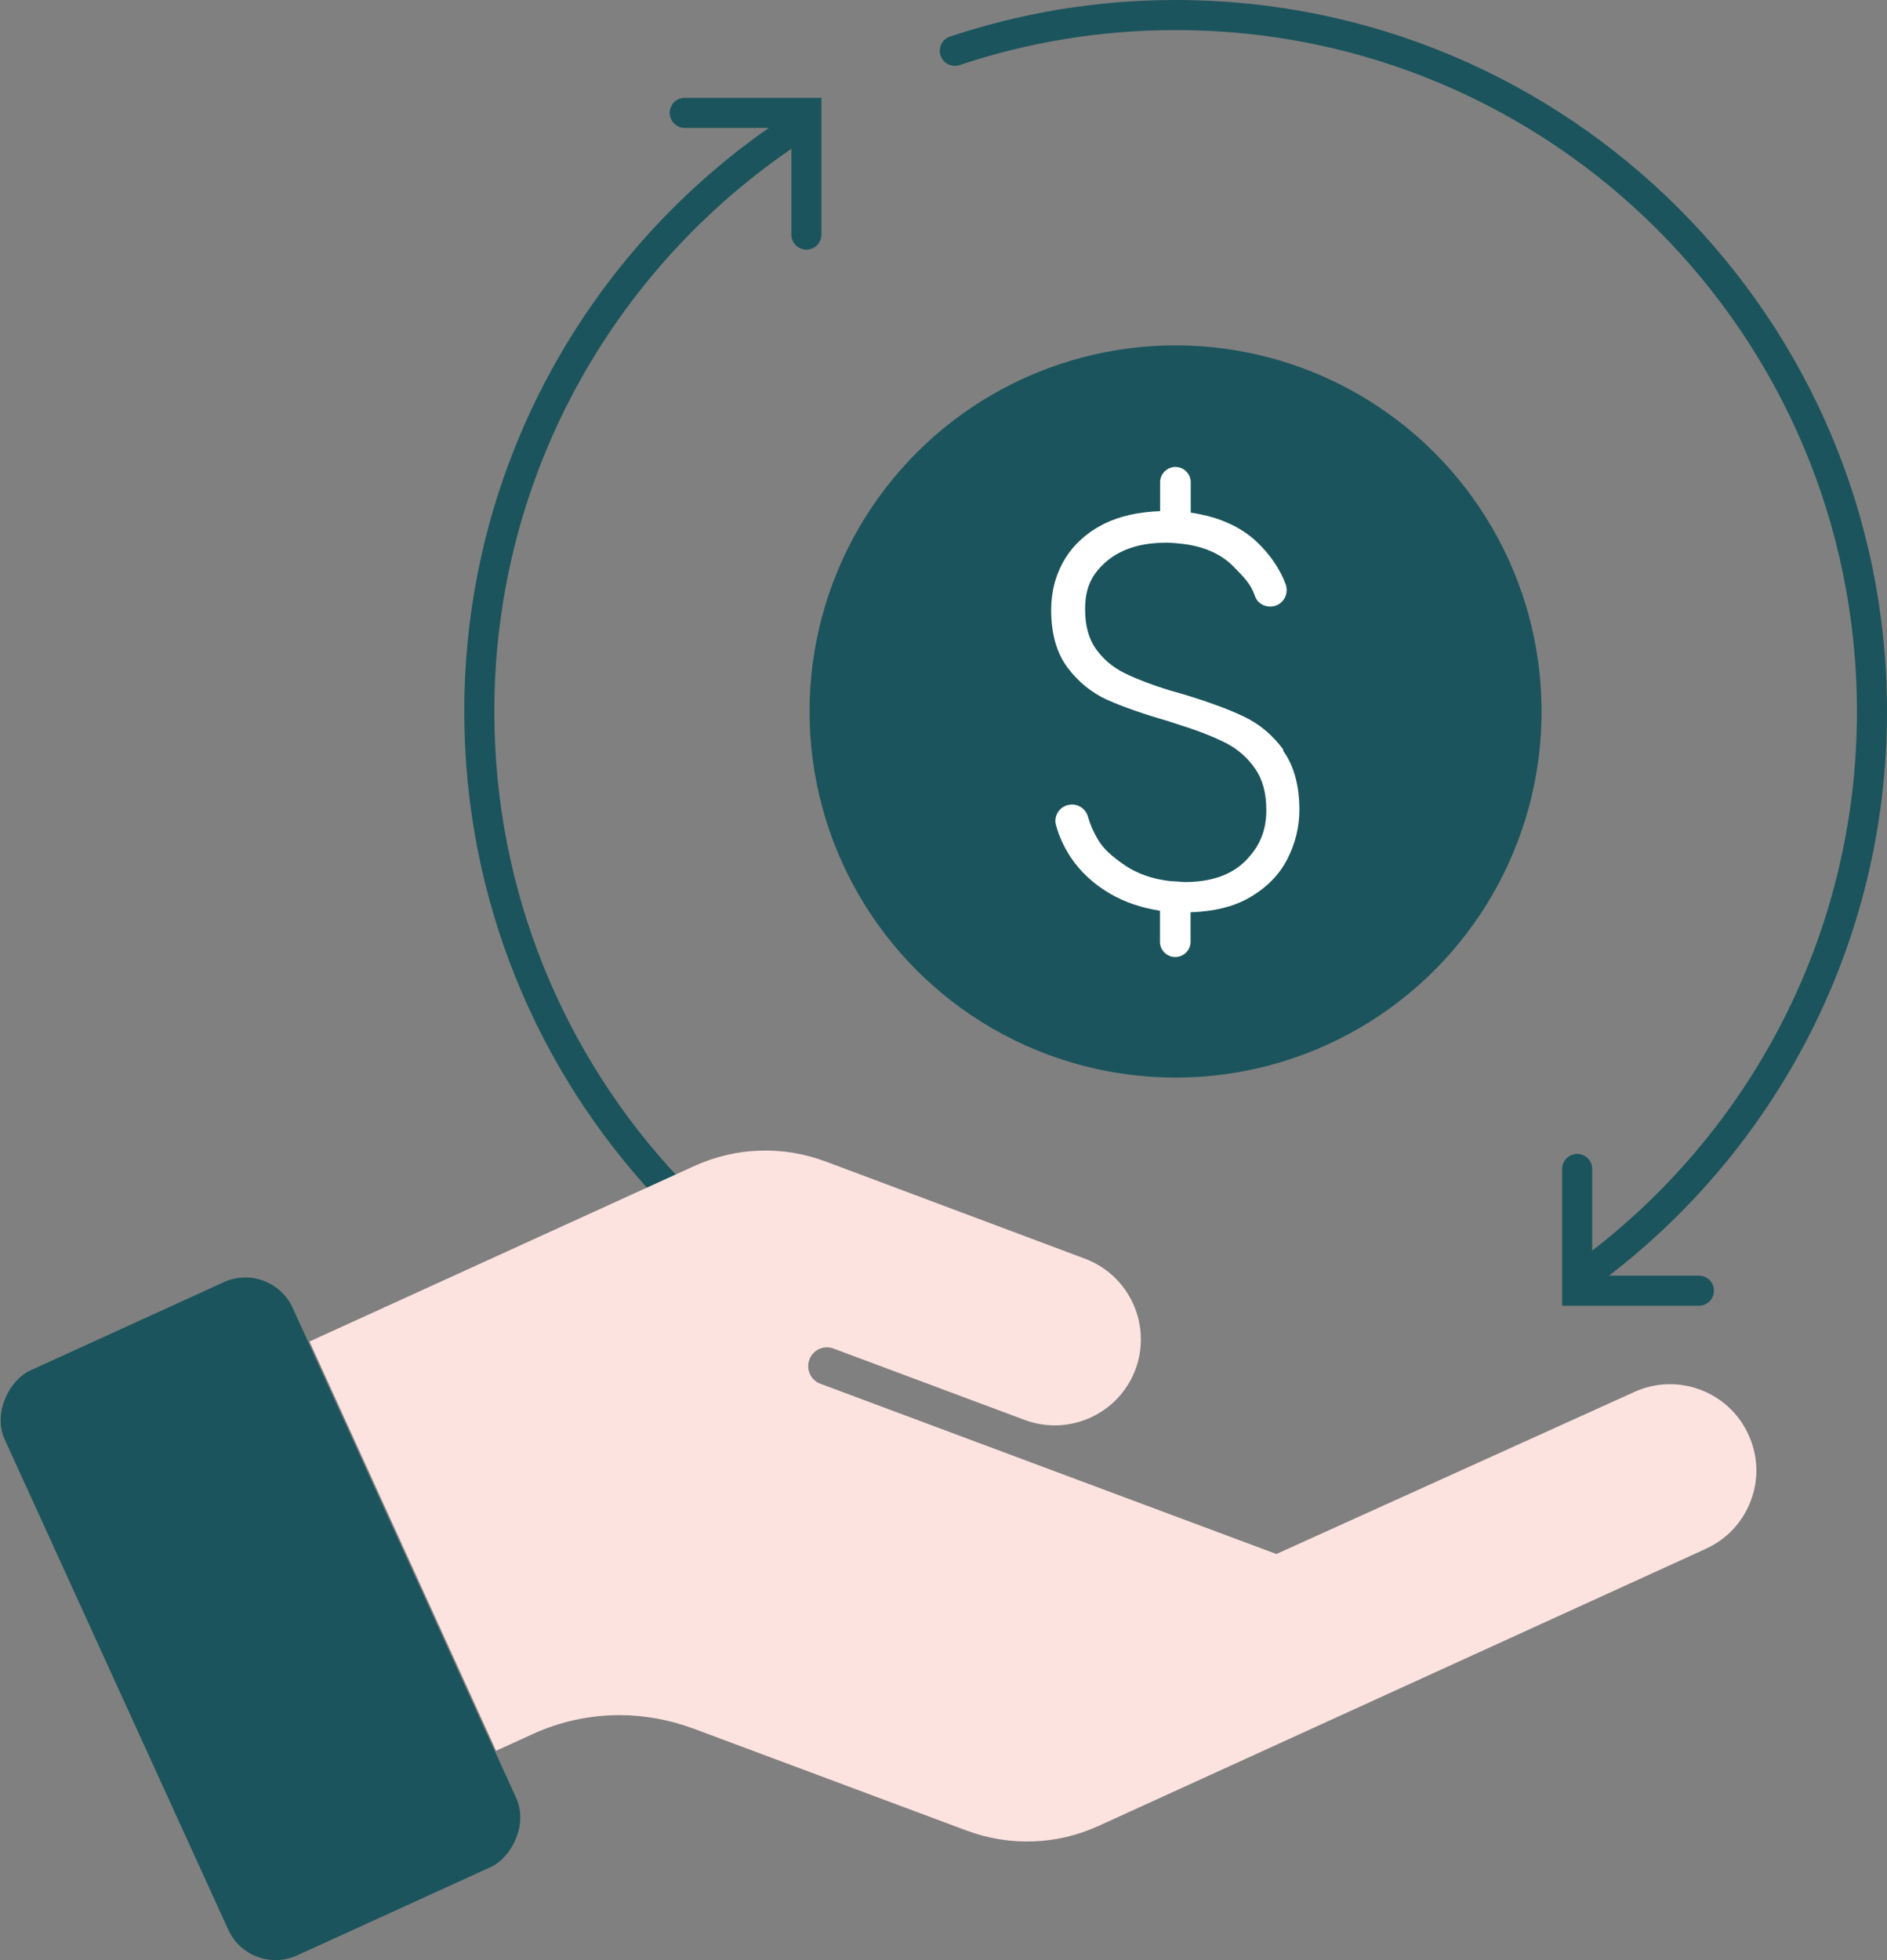
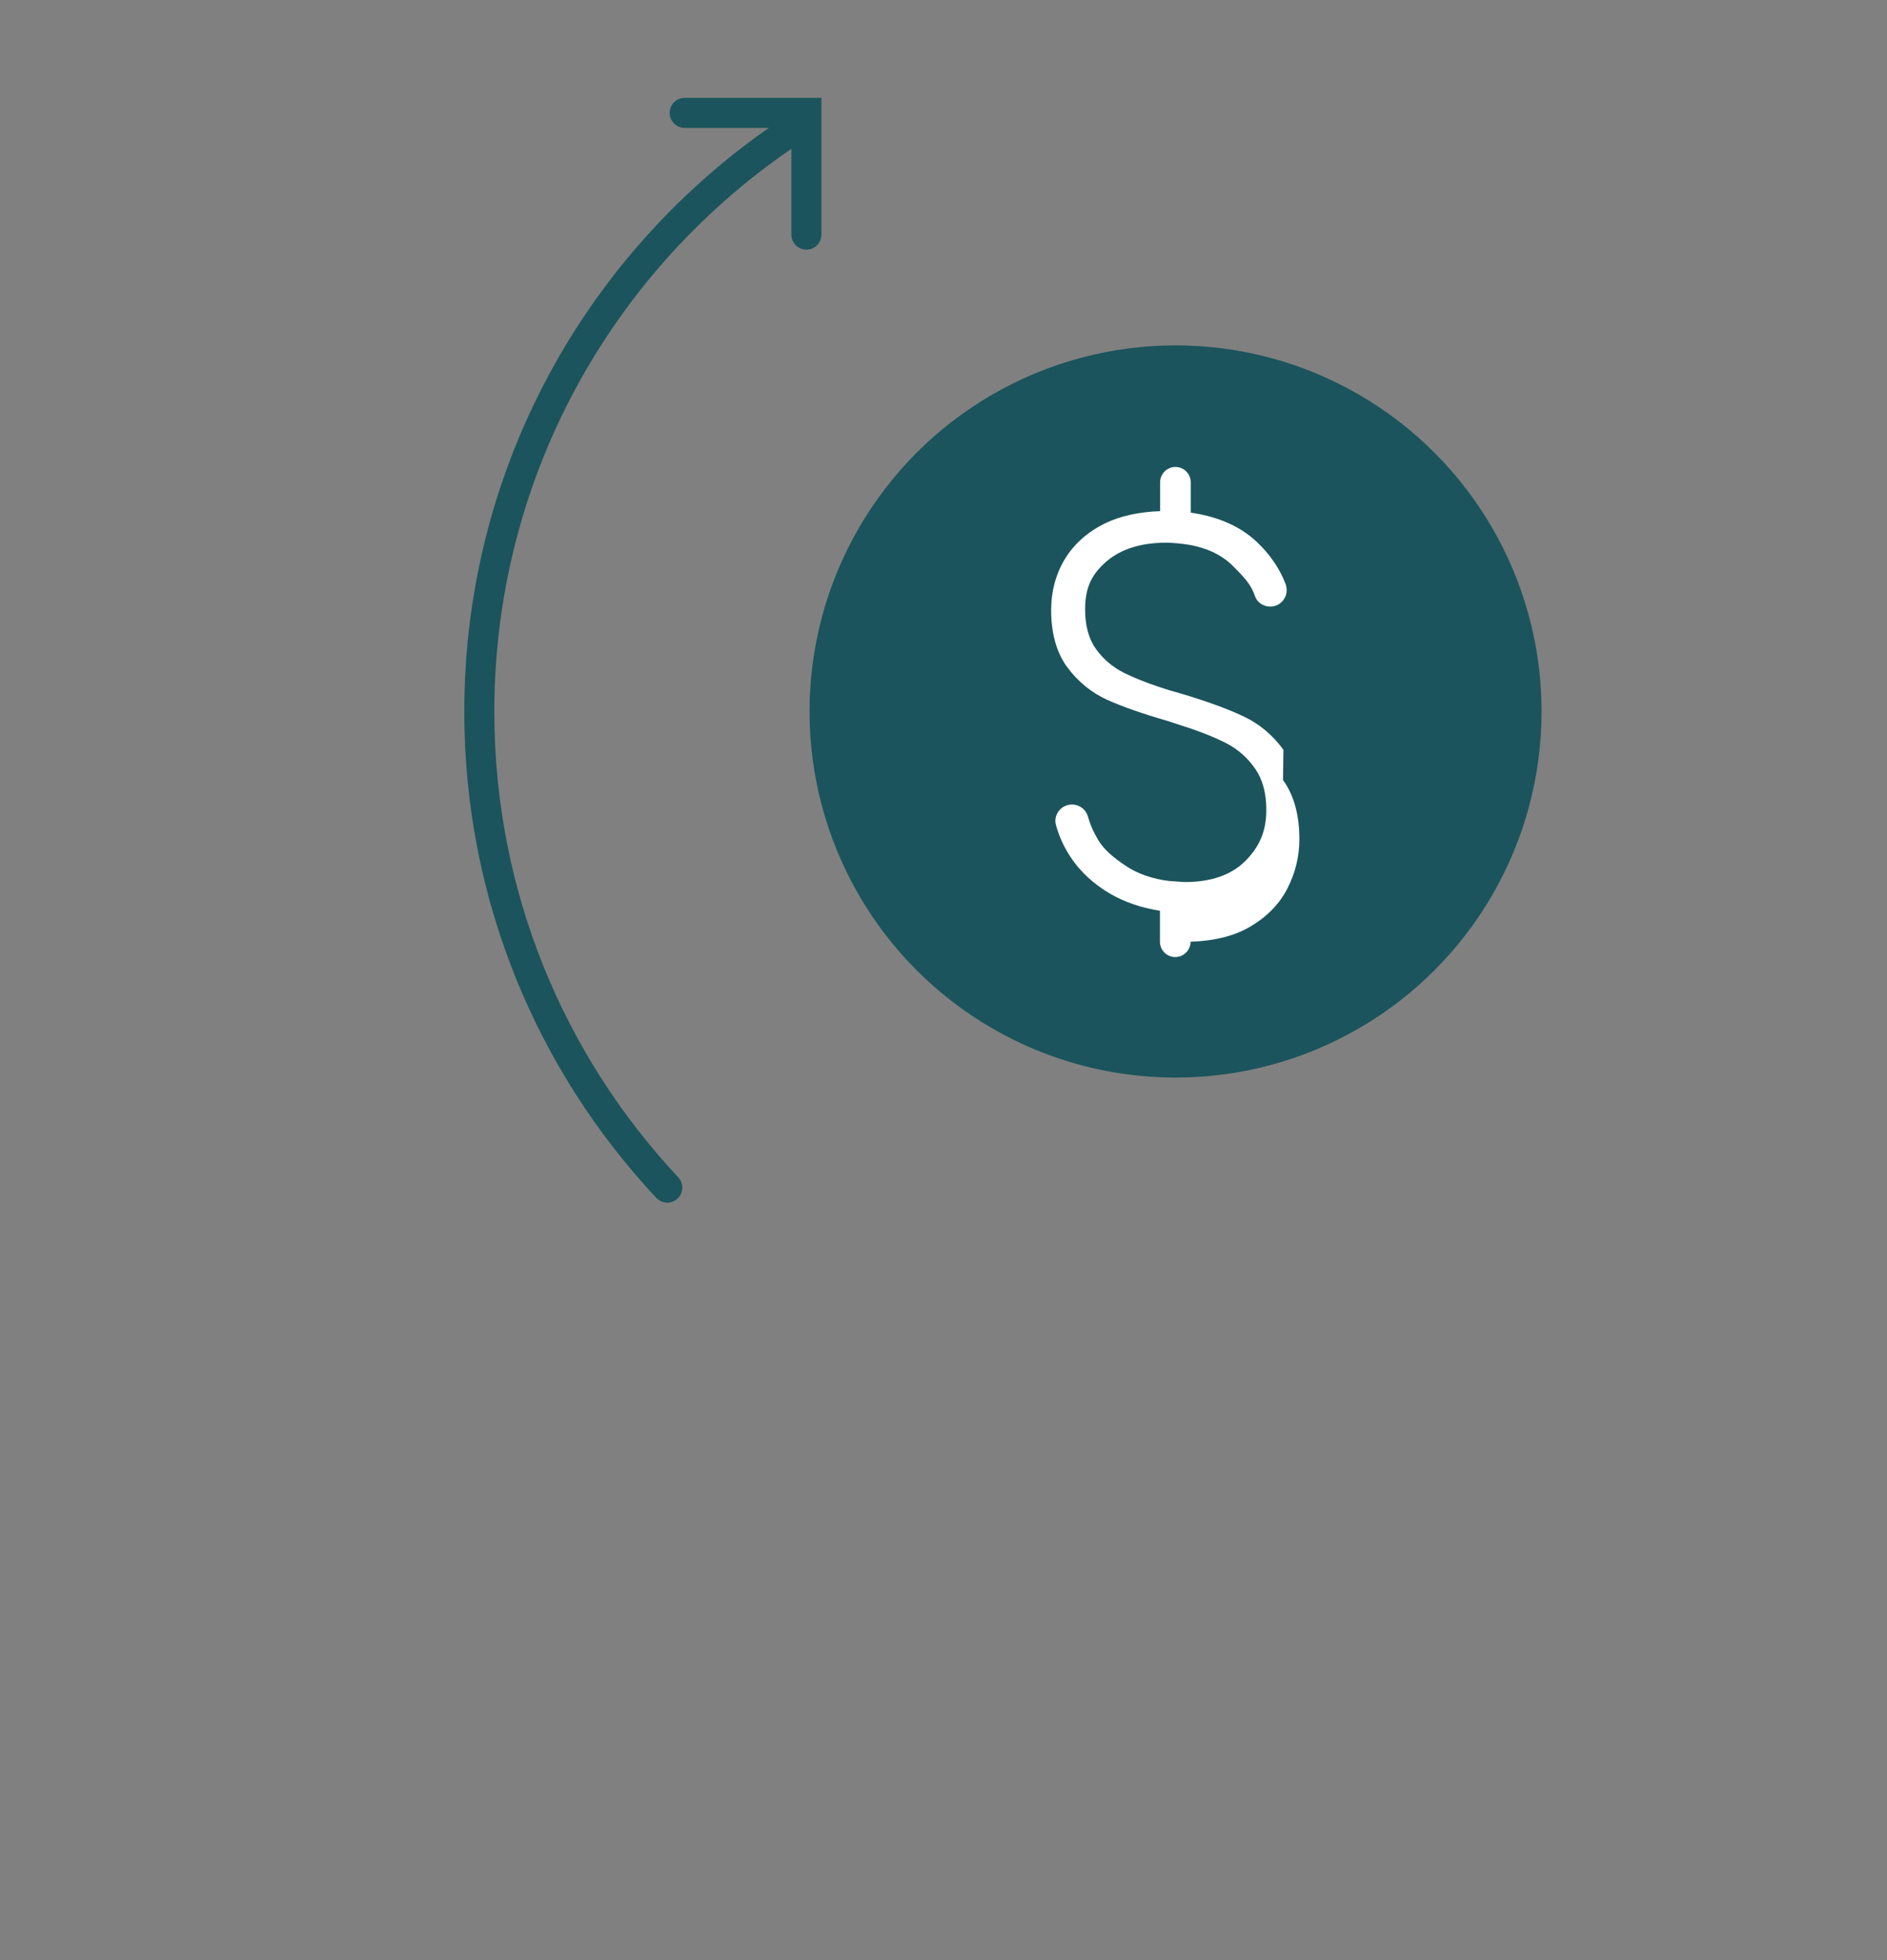
<svg xmlns="http://www.w3.org/2000/svg" id="Layer_1" data-name="Layer 1" version="1.1" viewBox="0 0 125.59 130.42">
  <rect x="0" y="0" width="125.59" height="130.42" fill="#808080" stroke="none" />
  <defs>
    <style>
      .cls-1 {
        fill: #1b545c;
      }

      .cls-1, .cls-2, .cls-3 {
        stroke-width: 0px;
      }

      .cls-4 {
        fill: none;
        stroke: #1b545c;
        stroke-linecap: round;
        stroke-miterlimit: 10;
        stroke-width: 2px;
      }

      .cls-2 {
        fill: #fde3e0;
      }

      .cls-3 {
        fill: #fff;
      }
    </style>
  </defs>
  <circle class="cls-1" cx="78.24" cy="47.34" r="23.34" />
  <circle class="cls-4" cx="78.24" cy="47.34" r="23.36" />
-   <path class="cls-3" d="M85.42,49.89c-.71-.98-1.6-1.72-2.63-2.21-1-.48-2.36-.98-4.05-1.49l-.87-.25c-1.24-.38-2.27-.78-3.06-1.17-.76-.38-1.39-.92-1.87-1.59-.48-.67-.72-1.55-.72-2.64,0-1.41.42-2.33,1.44-3.2.97-.82,2.3-1.23,3.95-1.23h.17s.56.03.86.07c1.46.16,2.62.67,3.45,1.51.71.72,1.17,1.19,1.43,1.96.14.43.55.71,1.02.71.37,0,.69-.17.9-.47.21-.3.25-.69.12-1.04-.4-1.04-1.05-1.98-1.93-2.81-1.1-1.03-2.58-1.67-4.38-1.93v-2.02c0-.57-.46-1.02-1.02-1.02s-1.02.46-1.02,1.02v1.92c-1.41.05-2.66.32-3.7.83-1.14.57-2.03,1.36-2.64,2.36-.6,1-.91,2.14-.91,3.39,0,1.58.37,2.87,1.09,3.83.71.95,1.6,1.67,2.63,2.14,1,.45,2.36.93,4.03,1.41l.88.29c1.21.38,2.24.79,3.04,1.2.77.4,1.41.97,1.91,1.69.49.71.74,1.62.74,2.73,0,1.39-.43,2.44-1.4,3.41-.93.93-2.28,1.4-4.03,1.4l-1.03-.07c-1.14-.14-2.13-.49-2.93-1.03-.83-.57-1.43-1.06-1.83-1.75-.3-.51-.52-1.02-.65-1.5-.13-.48-.57-.81-1.06-.81-.35,0-.68.16-.89.44-.2.27-.27.61-.18.93.2.73.52,1.44.96,2.11.65.99,1.55,1.82,2.67,2.47.97.56,2.08.93,3.29,1.12v2.06c0,.57.46,1.02,1.02,1.02s1.02-.46,1.02-1.02v-1.96c1.53-.05,2.85-.36,3.89-.96,1.14-.65,2-1.51,2.54-2.56.54-1.04.81-2.15.81-3.3,0-1.63-.37-2.95-1.09-3.94Z" />
-   <path class="cls-4" d="M63.55,3.38c4.62-1.54,9.56-2.38,14.7-2.38,25.6,0,46.34,20.75,46.34,46.34,0,15.2-7.32,28.69-18.63,37.14" />
+   <path class="cls-3" d="M85.42,49.89c-.71-.98-1.6-1.72-2.63-2.21-1-.48-2.36-.98-4.05-1.49l-.87-.25c-1.24-.38-2.27-.78-3.06-1.17-.76-.38-1.39-.92-1.87-1.59-.48-.67-.72-1.55-.72-2.64,0-1.41.42-2.33,1.44-3.2.97-.82,2.3-1.23,3.95-1.23h.17s.56.03.86.07c1.46.16,2.62.67,3.45,1.51.71.72,1.17,1.19,1.43,1.96.14.43.55.71,1.02.71.37,0,.69-.17.9-.47.21-.3.25-.69.12-1.04-.4-1.04-1.05-1.98-1.93-2.81-1.1-1.03-2.58-1.67-4.38-1.93v-2.02c0-.57-.46-1.02-1.02-1.02s-1.02.46-1.02,1.02v1.92c-1.41.05-2.66.32-3.7.83-1.14.57-2.03,1.36-2.64,2.36-.6,1-.91,2.14-.91,3.39,0,1.58.37,2.87,1.09,3.83.71.95,1.6,1.67,2.63,2.14,1,.45,2.36.93,4.03,1.41l.88.29c1.21.38,2.24.79,3.04,1.2.77.4,1.41.97,1.91,1.69.49.71.74,1.62.74,2.73,0,1.39-.43,2.44-1.4,3.41-.93.93-2.28,1.4-4.03,1.4l-1.03-.07c-1.14-.14-2.13-.49-2.93-1.03-.83-.57-1.43-1.06-1.83-1.75-.3-.51-.52-1.02-.65-1.5-.13-.48-.57-.81-1.06-.81-.35,0-.68.16-.89.44-.2.27-.27.61-.18.93.2.73.52,1.44.96,2.11.65.99,1.55,1.82,2.67,2.47.97.56,2.08.93,3.29,1.12v2.06c0,.57.46,1.02,1.02,1.02s1.02-.46,1.02-1.02c1.53-.05,2.85-.36,3.89-.96,1.14-.65,2-1.51,2.54-2.56.54-1.04.81-2.15.81-3.3,0-1.63-.37-2.95-1.09-3.94Z" />
  <path class="cls-4" d="M44.41,79.02c-7.76-8.29-12.51-19.42-12.51-31.67,0-16.34,8.46-30.71,21.24-38.96" />
  <polyline class="cls-4" points="45.57 7.51 53.67 7.51 53.67 15.61" />
-   <polyline class="cls-4" points="113.07 85.88 104.97 85.88 104.97 77.78" />
-   <path class="cls-2" d="M46.14,115.01l18.19,6.79c2.88,1.07,6,.96,8.79-.31l40.42-18.44c1.39-.64,2.45-1.77,2.99-3.21.54-1.43.48-2.99-.16-4.38-1.31-2.88-4.71-4.15-7.58-2.85l-23.84,10.79-17.63-6.58s0,0,0,0l-12.72-4.75c-.65-.24-.97-.96-.73-1.61.24-.65.96-.98,1.61-.73l12.72,4.75c2.96,1.1,6.26-.4,7.37-3.36,1.1-2.96-.4-6.26-3.36-7.37l-17.24-6.46c-2.88-1.08-6-.97-8.8.31l-25.57,11.66,12.42,27.23,2.41-1.1c1.85-.85,3.82-1.27,5.8-1.27,1.65,0,3.31.3,4.9.89Z" />
-   <rect class="cls-1" x="-4.05" y="97.18" width="42.78" height="21.07" rx="3.46" ry="3.46" transform="translate(108.14 47.23) rotate(65.48)" />
</svg>